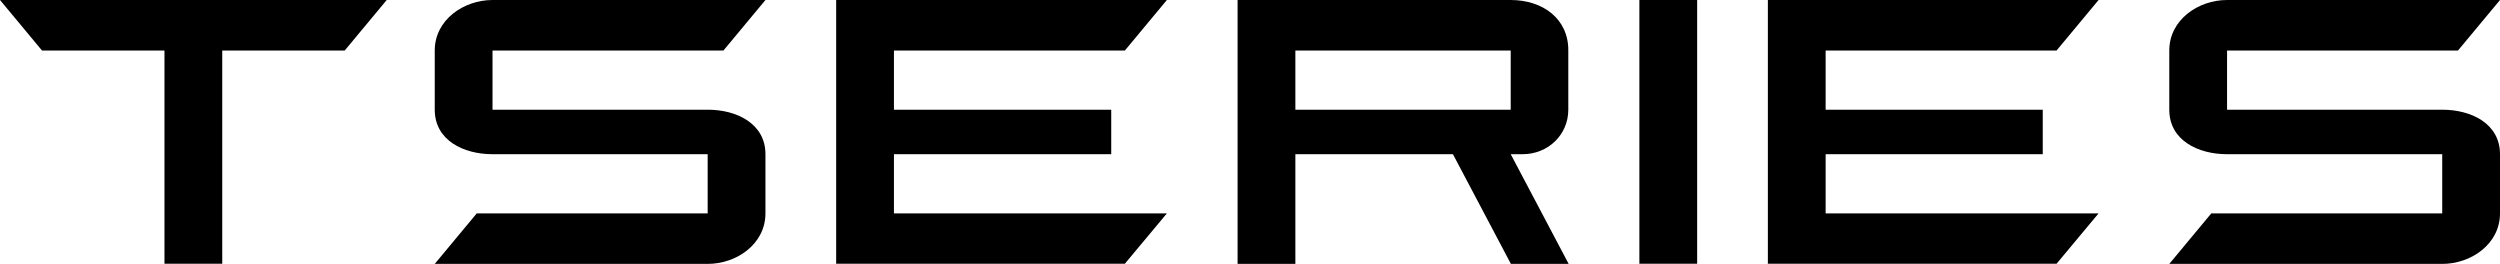
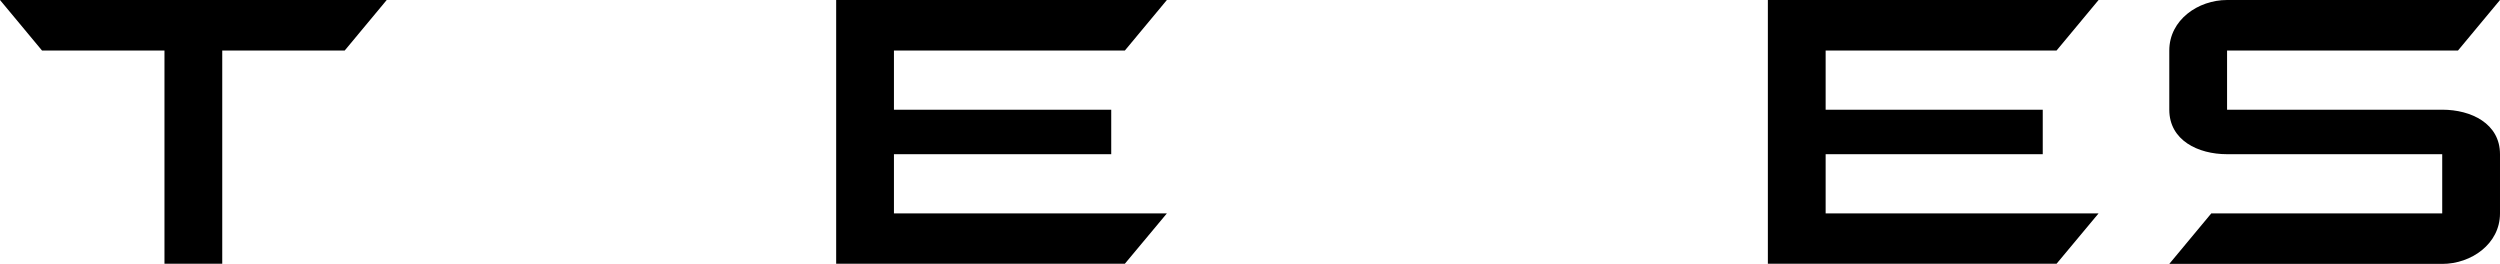
<svg xmlns="http://www.w3.org/2000/svg" id="Layer_2" data-name="Layer 2" viewBox="0 0 141.06 14.88">
  <g id="Layer_1-2" data-name="Layer 1">
    <g>
      <polygon points="47.18 14.88 63.47 14.88 65.84 12.04 50.44 12.04 50.44 8.7 62.7 8.7 62.7 6.19 50.44 6.19 50.44 2.85 63.47 2.85 65.84 0 47.18 0 47.18 14.88" style="fill: #000; stroke-width: 0px;" />
-       <rect x="92.5" y="0" width="3.26" height="14.88" style="fill: #000; stroke-width: 0px;" />
-       <path d="M27.79,0C26.16,0,24.53,1.12,24.53,2.85v3.34c0,1.73,1.63,2.51,3.25,2.51h12.15,0s0,0,0,0h0s0,3.34,0,3.34h-13.03l-2.37,2.85h15.4c1.63,0,3.26-1.12,3.26-2.85v-3.34c0-1.73-1.63-2.51-3.25-2.51h-12.15,0s0,0,0,0h0v-3.34h13.03L43.19,0h-15.4Z" style="fill: #000; stroke-width: 0px;" />
      <polygon points="99.75 14.88 116.04 14.88 118.41 12.04 103.01 12.04 103.01 8.7 115.26 8.7 115.26 6.19 103.01 6.19 103.01 2.85 116.04 2.85 118.41 0 99.75 0 99.75 14.88" style="fill: #000; stroke-width: 0px;" />
      <g>
        <path d="M125.66,0c-1.63,0-3.26,1.12-3.26,2.85v3.34c0,1.73,1.63,2.51,3.25,2.51h12.15,0s0,0,0,0h0s0,3.34,0,3.34h-13.03l-2.37,2.85h15.4c1.63,0,3.26-1.12,3.26-2.85v-3.34c0-1.73-1.63-2.51-3.25-2.51h-12.15,0s0,0,0,0h0v-3.34h13.03L141.06,0h-15.4Z" style="fill: #000; stroke-width: 0px;" />
-         <path d="M73.09,6.19v-3.34h12.15v3.34h-12.15ZM85.92,8.7c1.42,0,2.57-1.09,2.57-2.51v-3.34C88.5,1.05,87.04,0,85.24,0h-15.41v2.92h0s0,.34,0,.34v11.63h3.26v-6.19h8.89l3.27,6.19h3.26l-3.27-6.19h.69Z" style="fill: #000; stroke-width: 0px;" />
      </g>
      <polygon points="0 0 2.37 2.85 9.28 2.85 9.28 14.88 12.54 14.88 12.54 2.85 19.45 2.85 21.82 0 0 0" style="fill: #000; stroke-width: 0px;" />
    </g>
  </g>
</svg>